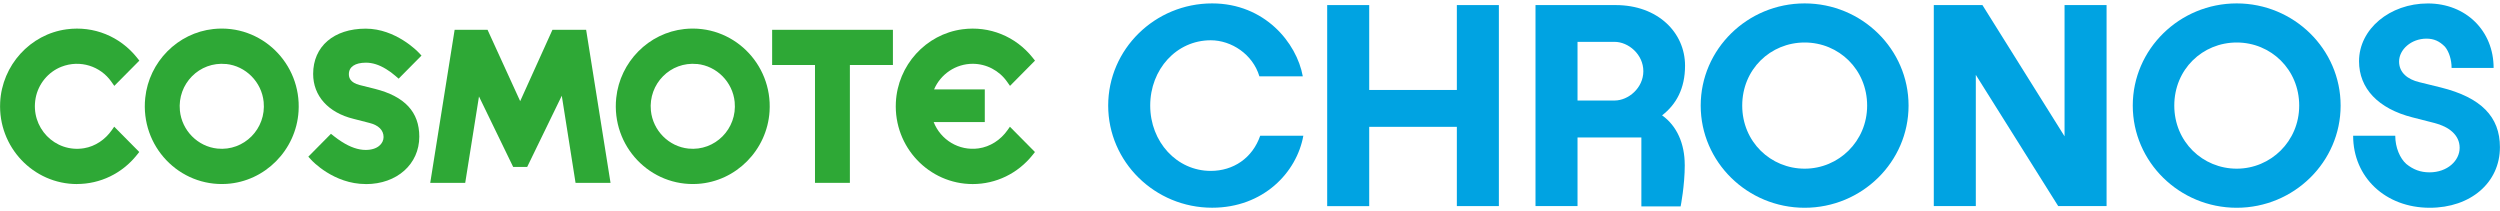
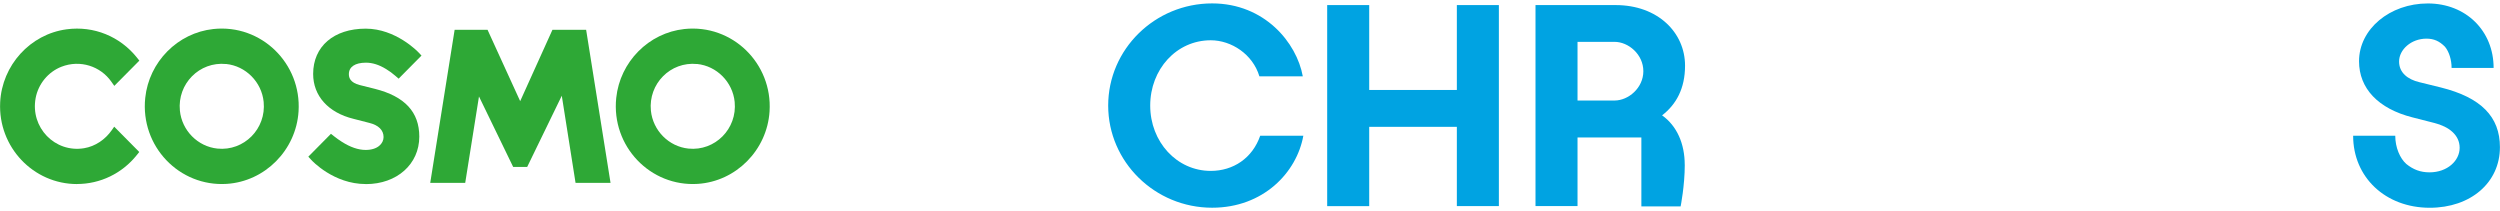
<svg xmlns="http://www.w3.org/2000/svg" width="367" height="31" viewBox="0 0 367 31" fill="none">
  <path d="M33.294 26.992C26.321 27.443 20.578 21.465 21.321 14.367C21.875 9.078 26.084 4.82 31.328 4.26C38.355 3.51 44.274 9.31 43.828 16.353C43.47 22.024 38.909 26.631 33.294 26.992ZM33.186 9.399C29.28 9.003 26.017 12.306 26.409 16.244C26.699 19.165 29.037 21.519 31.922 21.813C35.828 22.208 39.098 18.905 38.706 14.961C38.416 12.04 36.078 9.686 33.193 9.392L33.186 9.399Z" fill="#2EA836" />
  <path d="M102.438 26.992C95.464 27.443 89.721 21.465 90.464 14.367C91.018 9.078 95.228 4.82 100.471 4.26C107.498 3.51 113.417 9.31 112.971 16.353C112.613 22.024 108.052 26.631 102.438 26.992ZM102.329 9.399C98.424 9.003 95.16 12.306 95.552 16.244C95.843 19.165 98.181 21.519 101.066 21.813C104.971 22.208 108.242 18.905 107.85 14.961C107.559 12.04 105.221 9.686 102.336 9.392L102.329 9.399Z" fill="#2EA836" />
-   <path d="M119.64 26.842V9.542H113.35V4.376H131.08V9.542H124.762V26.842H119.64Z" fill="#2EA836" />
  <path d="M84.491 26.842L82.47 14.053L77.389 24.508H75.335L70.315 14.162L68.294 26.842H63.159L66.74 4.376H71.572L76.362 14.852L81.099 4.376H86.045L89.626 26.842H84.491Z" fill="#2EA836" />
  <path d="M11.307 27.02C4.895 27.02 -0.288 21.594 0.023 15.043C0.287 9.59 4.429 5.011 9.793 4.301C13.773 3.769 17.618 5.352 20.098 8.45L20.456 8.901L16.78 12.607L16.341 11.986C14.753 9.727 11.773 8.723 9.01 9.802C7.064 10.566 5.625 12.32 5.233 14.388C4.422 18.714 8.07 22.468 12.341 21.758C13.989 21.485 15.442 20.489 16.409 19.11L16.767 18.598L20.442 22.311L20.084 22.761C17.922 25.464 14.719 27.013 11.293 27.013L11.307 27.02Z" fill="#2EA836" />
-   <path d="M142.796 27.02C136.384 27.02 131.201 21.594 131.512 15.05C131.769 9.59 135.911 5.018 141.276 4.301C145.256 3.769 149.107 5.352 151.58 8.45L151.938 8.901L148.269 12.607L147.83 11.986C146.675 10.348 144.796 9.365 142.79 9.365C140.31 9.365 138.087 10.873 137.121 13.125H144.567V17.916H137.06C138.087 20.523 140.749 22.181 143.641 21.785C145.371 21.546 146.898 20.536 147.905 19.103L148.256 18.605L151.932 22.318L151.573 22.768C149.411 25.47 146.209 27.02 142.79 27.02H142.796Z" fill="#2EA836" />
  <path d="M53.707 27.02C48.97 27.02 45.801 23.594 45.673 23.45L45.261 23L48.585 19.642L49.031 19.997C49.41 20.297 49.795 20.57 50.173 20.809C51.423 21.608 52.599 22.011 53.68 22.011C55.484 22.011 56.308 21.035 56.308 20.12C56.308 19.103 55.558 18.366 54.207 18.039L51.896 17.445C48.187 16.537 45.97 14.074 45.97 10.853C45.97 6.819 48.997 4.206 53.687 4.206C58.085 4.206 61.308 7.556 61.444 7.7L61.876 8.157L58.518 11.549L58.072 11.16C57.619 10.764 57.153 10.423 56.687 10.143C55.653 9.508 54.68 9.201 53.72 9.201C52.126 9.201 51.214 9.815 51.214 10.88C51.214 11.392 51.383 12.122 52.828 12.49L55.065 13.05C59.43 14.162 61.552 16.449 61.552 20.059C61.552 24.099 58.261 27.026 53.72 27.026L53.707 27.02Z" fill="#2EA836" />
  <path d="M162.682 15.5C162.682 7.222 169.54 0.5 177.939 0.5C185.648 0.5 190.358 6.28 191.25 11.201H184.878C183.905 7.966 180.777 5.912 177.736 5.912C172.702 5.912 168.851 10.177 168.851 15.5C168.851 20.823 172.749 25.088 177.736 25.088C181.06 25.088 183.864 23.205 185 19.922H191.331C190.358 25.334 185.446 30.493 177.939 30.493C169.54 30.493 162.682 23.771 162.682 15.493V15.5Z" fill="#00A3E2" />
  <path d="M220.034 30.254H213.865V18.619H201V30.261H194.831V0.746H201V13.207H213.865V0.746H220.034V30.254Z" fill="#00A3E2" />
  <path d="M247.325 24.187C247.325 27.258 246.717 30.295 246.717 30.295H240.953V20.175H231.581V30.254H225.412V0.746H237.183C243.352 0.746 247.365 4.765 247.365 9.638C247.365 12.995 246.068 15.336 243.994 16.933C246.183 18.489 247.318 21.116 247.318 24.187H247.325ZM231.581 6.151V14.756H237.02C239.047 14.756 241.243 12.914 241.243 10.45C241.243 7.986 239.054 6.144 237.02 6.144H231.581V6.151Z" fill="#00A3E2" />
-   <path d="M249.663 15.5C249.663 7.222 256.521 0.5 264.92 0.5C273.319 0.5 280.177 7.222 280.177 15.5C280.177 23.778 273.319 30.5 264.92 30.5C256.521 30.5 249.663 23.778 249.663 15.5ZM274.096 15.5C274.096 10.211 269.954 6.239 264.927 6.239C259.9 6.239 255.758 10.177 255.758 15.5C255.758 20.823 259.94 24.761 264.927 24.761C269.913 24.761 274.096 20.741 274.096 15.5Z" fill="#00A3E2" />
-   <path d="M309.245 30.254H302.144L290.049 10.989V30.254H283.88V0.746H291.022L303.076 20.011V0.746H309.245V30.254Z" fill="#00A3E2" />
-   <path d="M313.09 15.5C313.09 7.222 319.948 0.5 328.347 0.5C336.746 0.5 343.604 7.222 343.604 15.5C343.604 23.778 336.746 30.5 328.347 30.5C319.948 30.5 313.09 23.778 313.09 15.5ZM337.523 15.5C337.523 10.211 333.381 6.239 328.354 6.239C323.327 6.239 319.185 10.177 319.185 15.5C319.185 20.823 323.367 24.761 328.354 24.761C333.34 24.761 337.523 20.741 337.523 15.5Z" fill="#00A3E2" />
  <path d="M351.624 19.929C351.624 21.649 352.313 23.246 353.246 24.071C354.259 24.89 355.313 25.3 356.651 25.3C359.286 25.3 361.077 23.58 361.077 21.697C361.077 19.813 359.496 18.585 357.34 18.046L354.137 17.227C349.144 15.957 346.306 13.002 346.306 8.99C346.306 4.274 350.813 0.507 356.408 0.507C362.003 0.507 366.063 4.526 366.063 9.972H359.894C359.894 8.785 359.529 7.597 358.921 6.86C358.111 6.041 357.3 5.673 356.205 5.673C353.975 5.673 352.185 7.27 352.185 9.03C352.185 10.668 353.442 11.651 355.144 12.06L358.307 12.838C364.232 14.313 366.989 17.145 366.989 21.608C366.989 26.815 362.685 30.5 356.685 30.5C350.191 30.5 345.441 26.03 345.441 19.929H351.61H351.624Z" fill="#00A3E2" />
</svg>